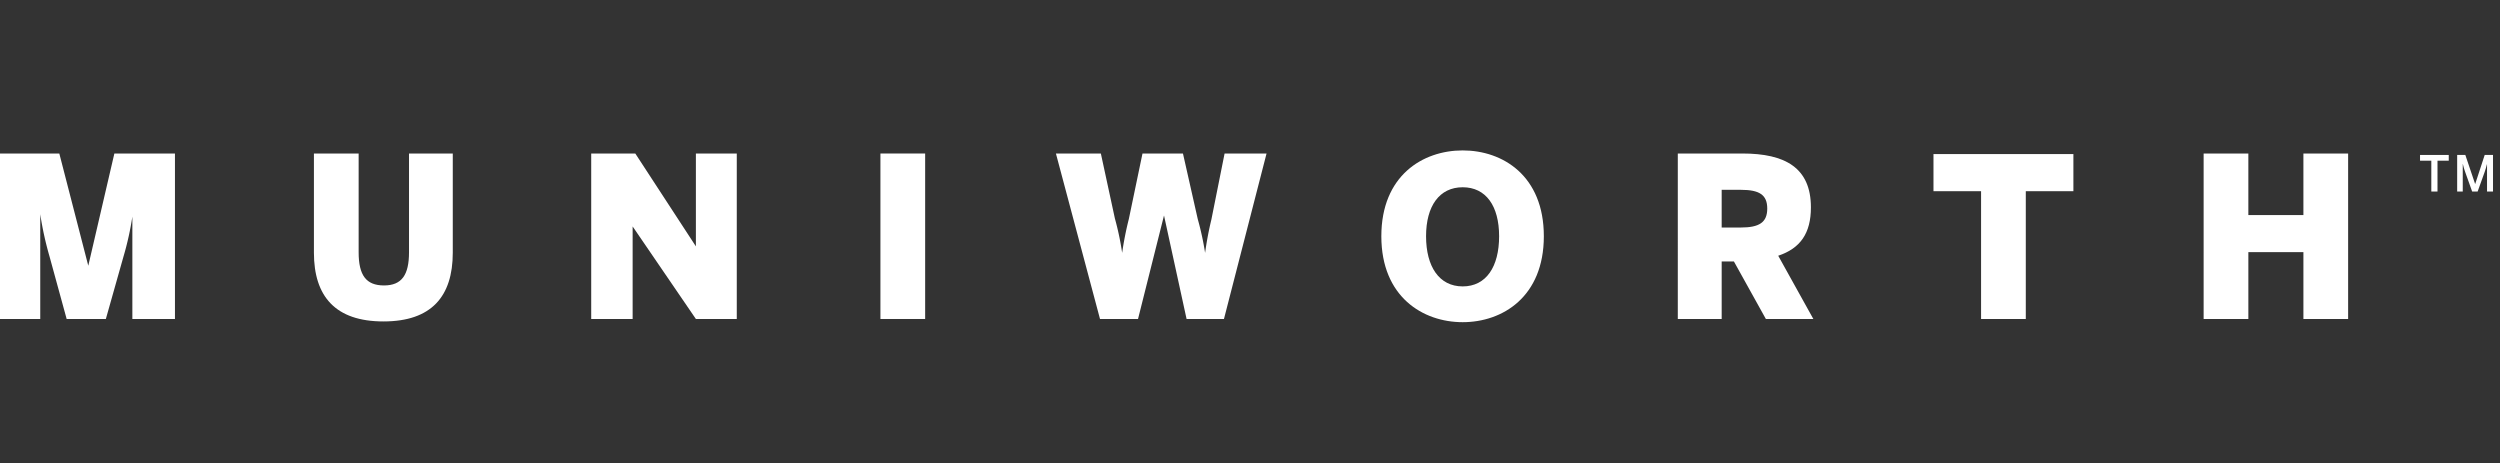
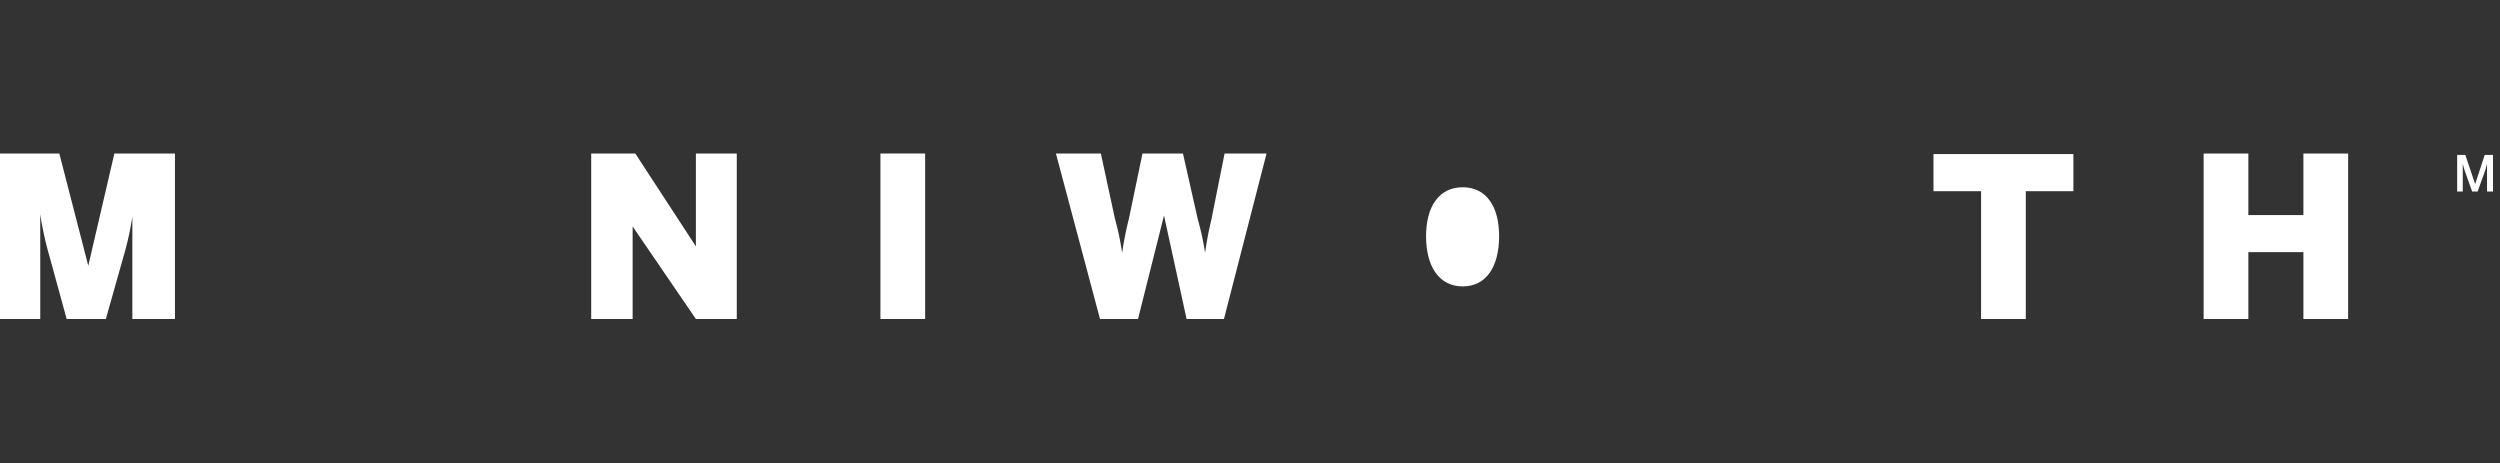
<svg xmlns="http://www.w3.org/2000/svg" xmlns:ns1="http://sodipodi.sourceforge.net/DTD/sodipodi-0.dtd" xmlns:ns2="http://www.inkscape.org/namespaces/inkscape" version="1.1" xml:space="preserve" width="392.44" height="72.72" viewBox="0 0 392.44 72.72" id="svg1" ns1:docname="MW_logo_Hori_Text.svg" ns2:version="1.4 (e7c3feb100, 2024-10-09)">
  <rect x="0" y="0" width="392.44" height="72.72" fill="#333333" stroke="none" />
  <defs id="defs1" />
  <ns1:namedview id="namedview1" pagecolor="#4d4d4d" bordercolor="#000000" borderopacity="0.25" ns2:showpageshadow="2" ns2:pageopacity="0.0" ns2:pagecheckerboard="0" ns2:deskcolor="#d1d1d1" ns2:zoom="2.4816518" ns2:cx="160.57853" ns2:cy="75.151559" ns2:window-width="1920" ns2:window-height="1011" ns2:window-x="0" ns2:window-y="0" ns2:window-maximized="1" ns2:current-layer="g12" />
  <g id="g10" transform="matrix(1.333,0,0,-1.333,0,72.72)">
    <g id="g12" transform="scale(0.1)">
-       <path d="m 2863.16,319.983 v 36.32 h -13.29 v 6.75 h 33.82 v -6.75 h -13.26 v -36.32 h -7.27" style="fill:#ffffff;fill-opacity:1;fill-rule:nonzero;stroke:none" id="path34" />
      <path d="m 2893.59,319.983 v 43.07 h 9.62 l 11.53,-34.164 h 0.1 l 11.18,34.164 h 9.78 v -43.07 h -7.04 v 32.129 h -0.13 c -0.63,-2.969 -1.56,-5.762 -2.55,-8.789 l -8.38,-23.34 h -6.46 l -8.33,23.34 c -1.04,3.086 -1.69,4.953 -2.62,9.082 h -0.11 v -32.422 h -6.59" style="fill:#ffffff;fill-opacity:1;fill-rule:nonzero;stroke:none" id="path36" />
      <g id="g11" transform="matrix(12.54,0,0,-12.54,0,1838.966)" style="fill:#ffffff;fill-opacity:1">
        <path class="cls-1" d="m 19.06,132.46 h 5.57 L 27.35,143 v 0 l 2.45,-10.54 h 5.69 V 148 h -4 v -9.61 0 a 28.33,28.33 0 0 1 -0.84,3.77 L 29,148 h -3.68 l -1.6,-5.84 a 30.9,30.9 0 0 1 -0.88,-4 v 0 9.84 h -3.78 z" transform="translate(-19.06,-14.9)" id="path3" style="fill:#ffffff;fill-opacity:1" />
-         <path class="cls-1" d="m 48.54,141.77 v -9.31 h 4.2 v 9.28 c 0,2.15 0.7,3.11 2.38,3.11 1.68,0 2.35,-1 2.35,-3.11 v -9.28 h 4.11 v 9.31 c 0,4.11 -2,6.46 -6.51,6.46 -4.51,0 -6.53,-2.35 -6.53,-6.46 z" transform="translate(-19.06,-14.9)" id="path4" style="fill:#ffffff;fill-opacity:1" />
        <path class="cls-1" d="m 74.58,132.46 h 4.14 l 5.69,8.72 v 0 -8.72 h 3.84 V 148 h -3.84 l -5.94,-8.69 v 0 8.69 h -3.89 z" transform="translate(-19.06,-14.9)" id="path5" style="fill:#ffffff;fill-opacity:1" />
        <path class="cls-1" d="m 101.74,132.46 h 4.2 V 148 h -4.2 z" transform="translate(-19.06,-14.9)" id="path6" style="fill:#ffffff;fill-opacity:1" />
        <path class="cls-1" d="m 118.22,132.46 h 4.22 l 1.32,6.11 a 26.41,26.41 0 0 1 0.68,3.22 v 0 a 30.49,30.49 0 0 1 0.63,-3.19 l 1.28,-6.14 h 3.8 l 1.39,6.16 a 27.58,27.58 0 0 1 0.69,3.17 v 0 a 30.94,30.94 0 0 1 0.59,-3.13 l 1.24,-6.2 H 138 L 134,148 h -3.51 l -2.12,-9.72 v 0 l -2.44,9.72 h -3.57 z" transform="translate(-19.06,-14.9)" id="path7" style="fill:#ffffff;fill-opacity:1" />
-         <path class="cls-1" d="m 148.78,140.23 c 0,-5.69 3.88,-8.06 7.64,-8.06 3.76,0 7.62,2.37 7.62,8.06 0,5.69 -3.88,8.07 -7.62,8.07 -3.74,0 -7.64,-2.38 -7.64,-8.07 z m 11.06,0 c 0,-2.85 -1.24,-4.6 -3.42,-4.6 -2.18,0 -3.44,1.75 -3.44,4.6 0,2.85 1.23,4.71 3.44,4.71 2.21,0 3.42,-1.85 3.42,-4.71 z" transform="translate(-19.06,-14.9)" id="path8" style="fill:#ffffff;fill-opacity:1" />
-         <path class="cls-1" d="m 176.62,132.46 h 6.07 c 4,0 6.43,1.33 6.43,5.06 0,2.44 -1,3.85 -3.07,4.54 l 3.3,5.94 h -4.46 l -3,-5.4 h -1.15 v 5.4 h -4.12 z m 5.92,6.95 c 1.73,0 2.48,-0.48 2.48,-1.78 0,-1.3 -0.75,-1.76 -2.48,-1.76 h -1.8 v 3.54 z" transform="translate(-19.06,-14.9)" id="path9" style="fill:#ffffff;fill-opacity:1" />
+         <path class="cls-1" d="m 148.78,140.23 z m 11.06,0 c 0,-2.85 -1.24,-4.6 -3.42,-4.6 -2.18,0 -3.44,1.75 -3.44,4.6 0,2.85 1.23,4.71 3.44,4.71 2.21,0 3.42,-1.85 3.42,-4.71 z" transform="translate(-19.06,-14.9)" id="path8" style="fill:#ffffff;fill-opacity:1" />
        <path class="cls-1" d="m 205.1,136 h -4.47 v -3.49 h 13.14 V 136 h -4.47 v 12 h -4.2 z" transform="translate(-19.06,-14.9)" id="path10" style="fill:#ffffff;fill-opacity:1" />
        <path class="cls-1" d="m 226,132.46 h 4.2 v 5.78 h 5.17 v -5.78 h 4.2 V 148 h -4.2 v -6.28 H 230.2 V 148 H 226 Z" transform="translate(-19.06,-14.9)" id="path11" style="fill:#ffffff;fill-opacity:1" />
      </g>
    </g>
  </g>
</svg>